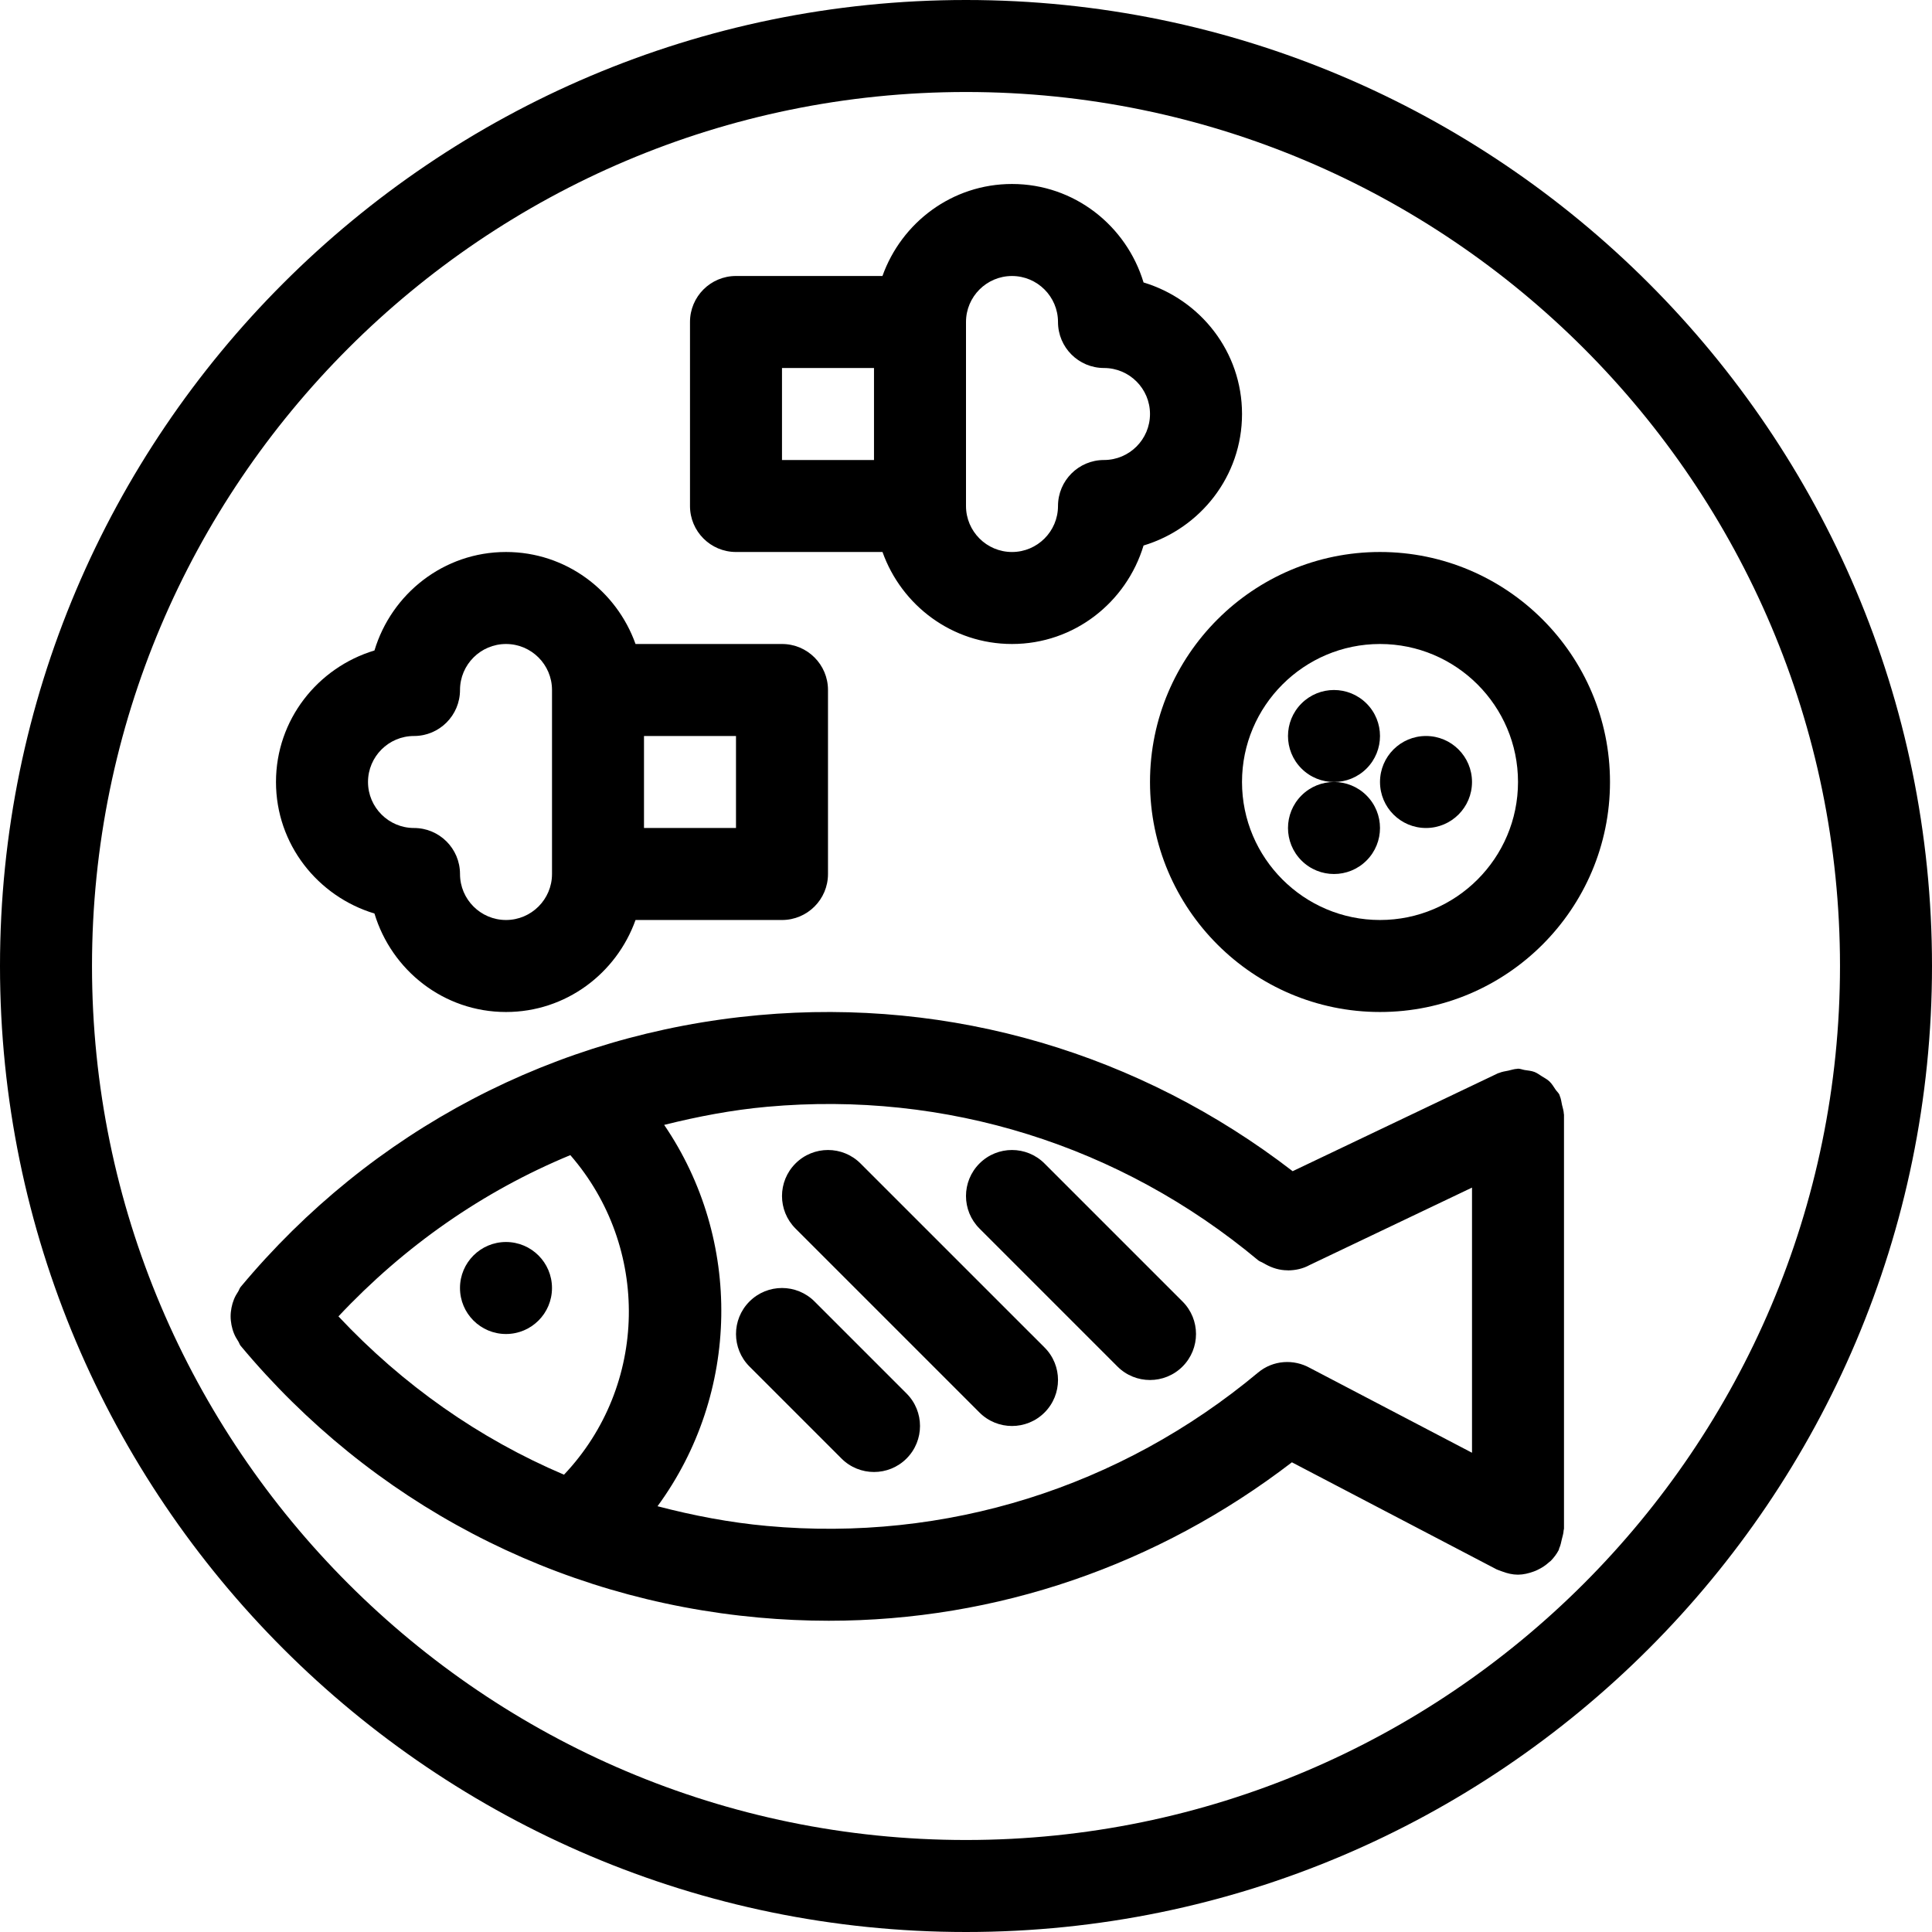
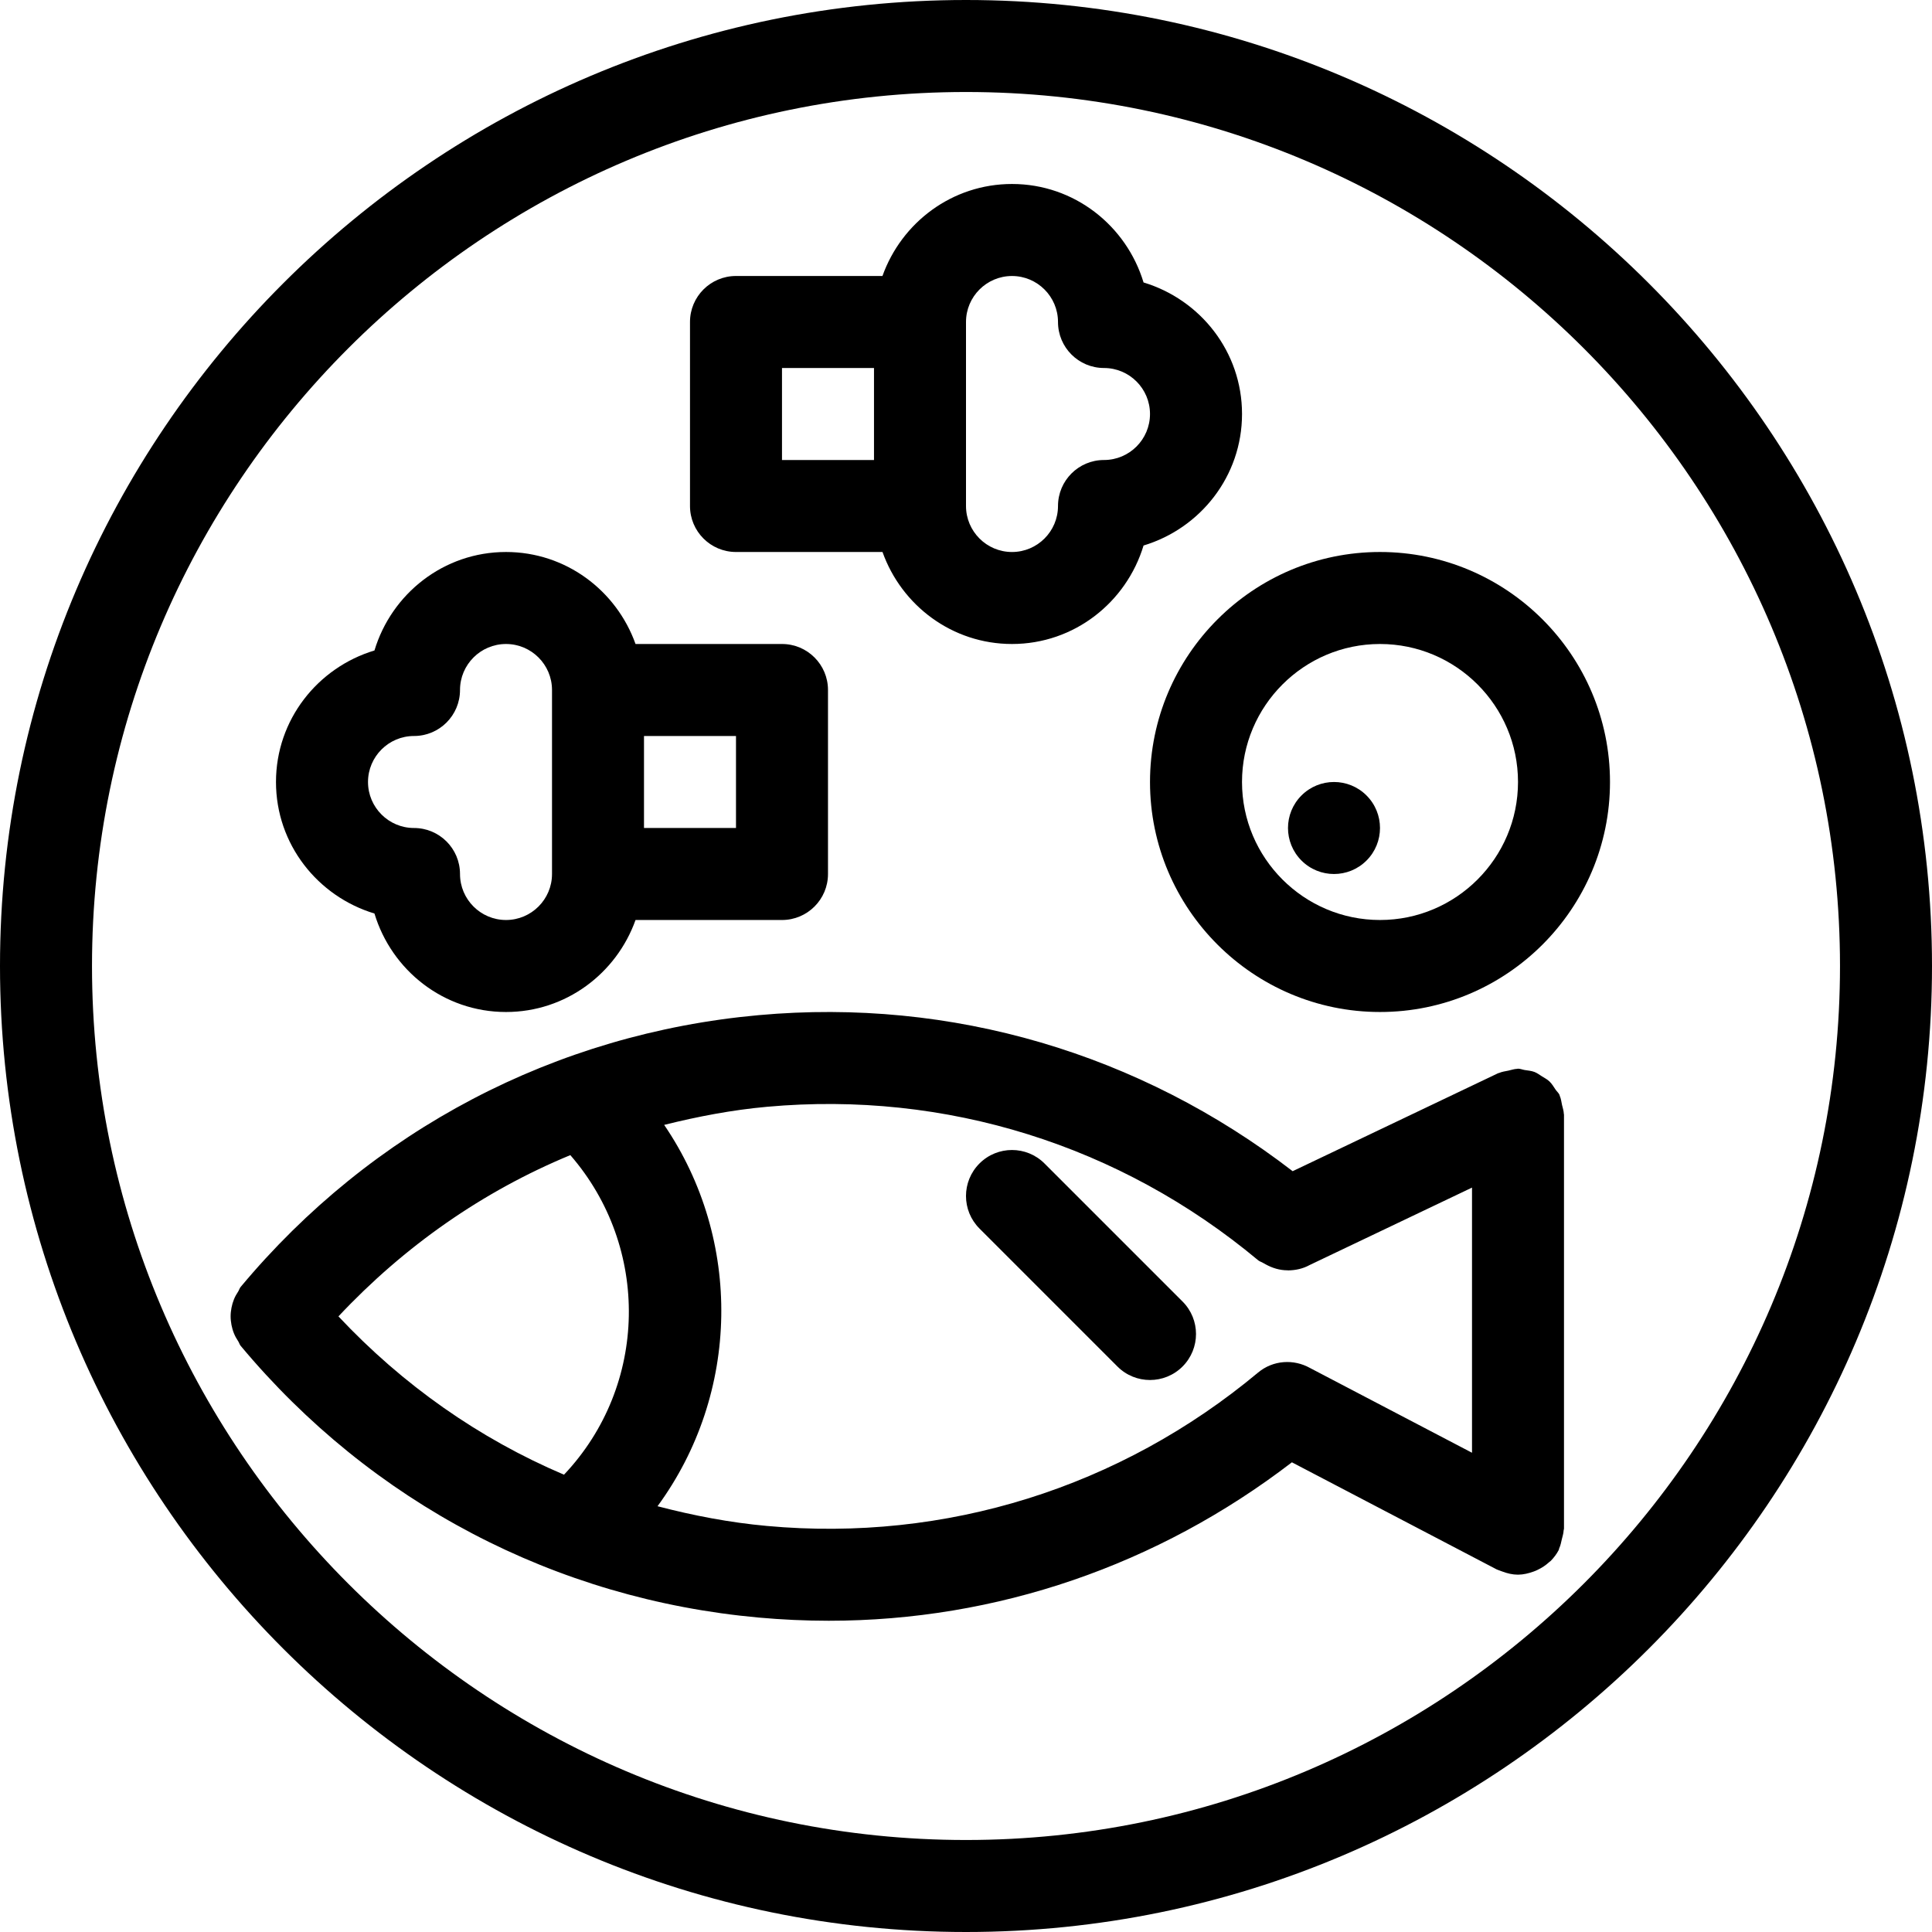
<svg xmlns="http://www.w3.org/2000/svg" enable-background="new 0 0 100 100" height="100px" id="Layer_1" version="1.1" viewBox="0 0 100 100" width="100px" xml:space="preserve">
  <g>
    <path d="M50,0C22.43,0,0,22.43,0,50c0,27.569,22.43,50,50,50c27.569,0,50-22.431,50-50C100,22.43,77.569,0,50,0z M50,95.238   C25.056,95.238,4.762,74.944,4.762,50S25.056,4.762,50,4.762S95.238,25.056,95.238,50S74.944,95.238,50,95.238z" />
    <path d="M80.85,57.189c-0.034-0.158-0.051-0.323-0.118-0.47c-0.007-0.017-0.005-0.032-0.012-0.049   c-0.051-0.107-0.14-0.177-0.204-0.272c-0.101-0.148-0.188-0.302-0.319-0.425c-0.111-0.107-0.246-0.173-0.374-0.254   c-0.13-0.081-0.249-0.174-0.393-0.232c-0.163-0.062-0.338-0.077-0.512-0.103c-0.119-0.019-0.224-0.069-0.347-0.069   c-0.019,0-0.032,0.009-0.051,0.009c-0.149,0.005-0.296,0.059-0.444,0.091c-0.165,0.035-0.332,0.054-0.481,0.121   c-0.017,0.007-0.032,0.005-0.049,0.012l-10.638,5.073c-7.91-6.094-17.641-8.981-27.638-8.077   c-10.518,0.951-20.041,5.947-26.813,14.067c-0.06,0.069-0.077,0.157-0.125,0.232c-0.09,0.135-0.165,0.267-0.223,0.413   c-0.058,0.143-0.098,0.284-0.127,0.433c-0.028,0.151-0.045,0.293-0.045,0.446c0,0.154,0.018,0.296,0.045,0.447   c0.029,0.148,0.069,0.29,0.127,0.432c0.058,0.146,0.133,0.279,0.223,0.414c0.049,0.074,0.066,0.163,0.125,0.232   c6.773,8.12,16.296,13.114,26.813,14.065c1.213,0.109,2.423,0.165,3.625,0.165c8.689,0,17.03-2.869,23.974-8.201l10.598,5.543   c0.037,0.021,0.079,0.026,0.116,0.045c0.054,0.022,0.107,0.041,0.163,0.06c0.27,0.103,0.546,0.168,0.823,0.168c0,0,0,0,0.002,0l0,0   c0.003,0,0.003,0,0.005,0c0.281-0.002,0.551-0.07,0.813-0.165c0.072-0.025,0.138-0.054,0.207-0.089   c0.214-0.102,0.412-0.232,0.591-0.397c0.025-0.023,0.056-0.039,0.079-0.062c0.16-0.165,0.302-0.349,0.414-0.562   c0.014-0.028,0.012-0.061,0.025-0.091c0.069-0.145,0.098-0.305,0.135-0.465c0.037-0.153,0.086-0.3,0.093-0.454   c0-0.032,0.019-0.06,0.019-0.095V57.696c0-0.019-0.009-0.032-0.009-0.051C80.938,57.491,80.885,57.343,80.85,57.189z    M17.518,68.136c3.416-3.641,7.483-6.479,12.002-8.347c4.138,4.762,4.044,11.919-0.327,16.541   C24.807,74.465,20.85,71.687,17.518,68.136z M39.7,78.983c-1.937-0.175-3.823-0.54-5.667-1.021   c4.282-5.841,4.402-13.788,0.344-19.738c1.737-0.432,3.506-0.773,5.324-0.937c9.257-0.837,18.278,1.985,25.418,7.942   c0.079,0.067,0.177,0.089,0.263,0.142c0.039,0.026,0.081,0.045,0.121,0.068c0.36,0.199,0.741,0.312,1.139,0.312   c0.01,0,0.02,0.004,0.028,0.004c0.002,0,0.002,0,0.002,0c0.391-0.004,0.771-0.088,1.116-0.278l8.403-4.007v13.724l-8.392-4.391   c-0.835-0.465-1.899-0.411-2.681,0.24C57.978,77,48.949,79.829,39.7,78.983z" />
-     <circle cx="26.19" cy="66.667" r="2.381" />
-     <path d="M44.541,60.222c-0.93-0.931-2.437-0.931-3.367,0c-0.93,0.93-0.93,2.437,0,3.366l9.524,9.524   c0.464,0.465,1.074,0.697,1.683,0.697s1.219-0.232,1.684-0.697c0.93-0.931,0.93-2.438,0-3.367L44.541,60.222z" />
    <path d="M54.064,60.222c-0.93-0.931-2.437-0.931-3.367,0c-0.93,0.93-0.93,2.437,0,3.366l7.143,7.144   c0.465,0.465,1.074,0.697,1.683,0.697c0.609,0,1.219-0.232,1.684-0.697c0.931-0.931,0.931-2.438,0-3.367L54.064,60.222z" />
-     <path d="M42.16,67.364c-0.93-0.93-2.437-0.93-3.367,0c-0.93,0.93-0.93,2.437,0,3.367l4.762,4.762   c0.465,0.465,1.074,0.697,1.684,0.697c0.609,0,1.218-0.232,1.683-0.697c0.93-0.931,0.93-2.437,0-3.367L42.16,67.364z" />
    <path d="M71.429,28.571c-6.564,0-11.905,5.341-11.905,11.905s5.341,11.905,11.905,11.905c6.563,0,11.904-5.341,11.904-11.905   S77.992,28.571,71.429,28.571z M71.429,47.619c-3.938,0-7.143-3.204-7.143-7.143c0-3.938,3.204-7.143,7.143-7.143   s7.143,3.204,7.143,7.143C78.571,44.415,75.367,47.619,71.429,47.619z" />
    <path d="M19.382,47.284c0.886,2.938,3.585,5.097,6.808,5.097c3.1,0,5.718-1.996,6.705-4.762h7.581c1.315,0,2.381-1.066,2.381-2.381   v-9.524c0-1.315-1.066-2.381-2.381-2.381h-7.581c-0.987-2.766-3.605-4.762-6.705-4.762c-3.223,0-5.922,2.159-6.808,5.097   c-2.938,0.886-5.097,3.585-5.097,6.808S16.445,46.398,19.382,47.284z M33.333,38.095h4.762v4.762h-4.762V38.095z M21.429,38.095   c1.315,0,2.381-1.066,2.381-2.381c0-1.312,1.068-2.381,2.381-2.381s2.381,1.068,2.381,2.381v9.524c0,1.312-1.068,2.381-2.381,2.381   s-2.381-1.068-2.381-2.381c0-1.315-1.066-2.381-2.381-2.381c-1.312,0-2.381-1.068-2.381-2.381S20.116,38.095,21.429,38.095z" />
    <path d="M38.095,28.571h7.583c0.986,2.766,3.604,4.762,6.703,4.762c3.223,0,5.922-2.159,6.809-5.097   c2.938-0.886,5.097-3.585,5.097-6.808s-2.158-5.922-5.097-6.808c-0.887-2.938-3.586-5.097-6.809-5.097   c-3.099,0-5.717,1.996-6.705,4.762h-7.581c-1.315,0-2.381,1.066-2.381,2.381v9.524C35.714,27.505,36.78,28.571,38.095,28.571z    M45.238,23.81h-4.762v-4.762h4.762V23.81z M52.381,14.286c1.313,0,2.381,1.068,2.381,2.381c0,1.315,1.065,2.381,2.381,2.381   c1.314,0,2.381,1.068,2.381,2.381s-1.066,2.381-2.381,2.381c-1.315,0-2.381,1.066-2.381,2.381c0,1.312-1.067,2.381-2.381,2.381   c-1.312,0-2.381-1.068-2.381-2.381v-9.524C50,15.354,51.068,14.286,52.381,14.286z" />
-     <circle cx="73.81" cy="40.476" r="2.381" />
-     <path d="M70.731,36.412c-0.931-0.93-2.438-0.93-3.367,0c-0.93,0.93-0.93,2.437,0,3.367c0.465,0.465,1.074,0.697,1.684,0.697   s1.218-0.232,1.684-0.697C71.661,38.849,71.661,37.342,70.731,36.412z" />
    <path d="M69.048,40.476c-0.609,0-1.219,0.232-1.684,0.698c-0.93,0.93-0.93,2.437,0,3.367s2.437,0.93,3.367,0   c0.93-0.93,0.93-2.437,0-3.367C70.266,40.708,69.657,40.476,69.048,40.476z" />
  </g>
</svg>